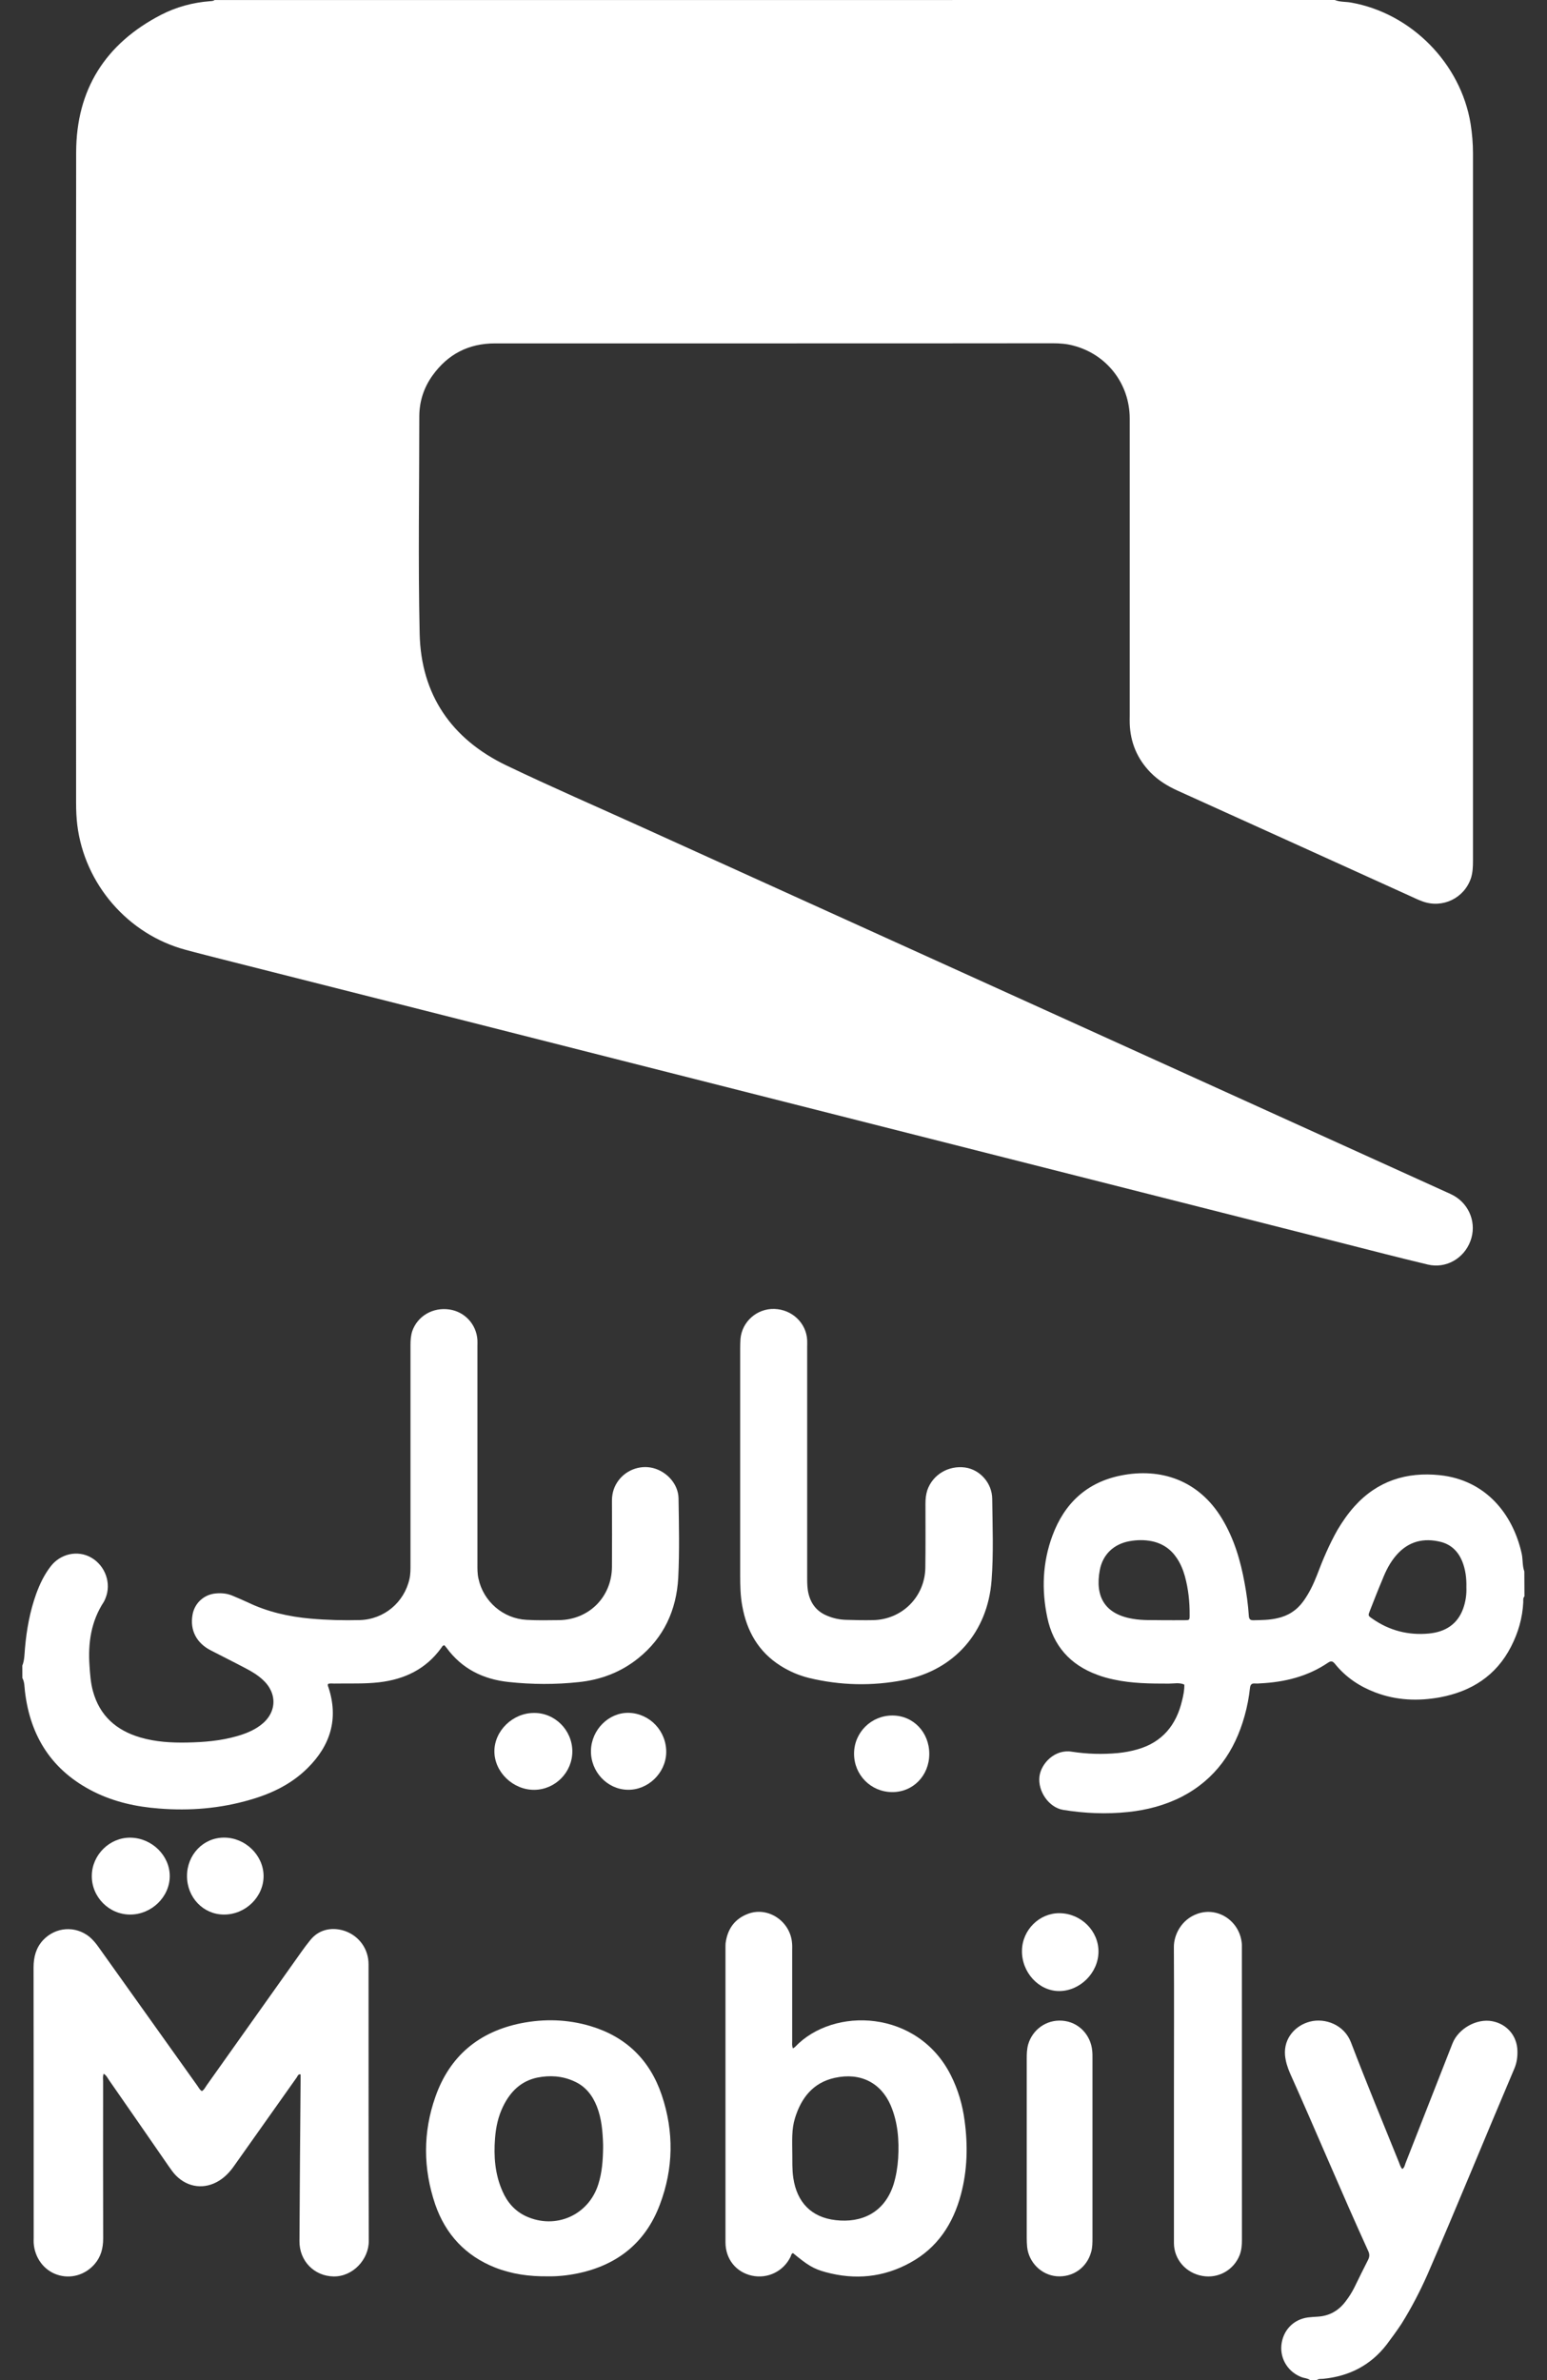
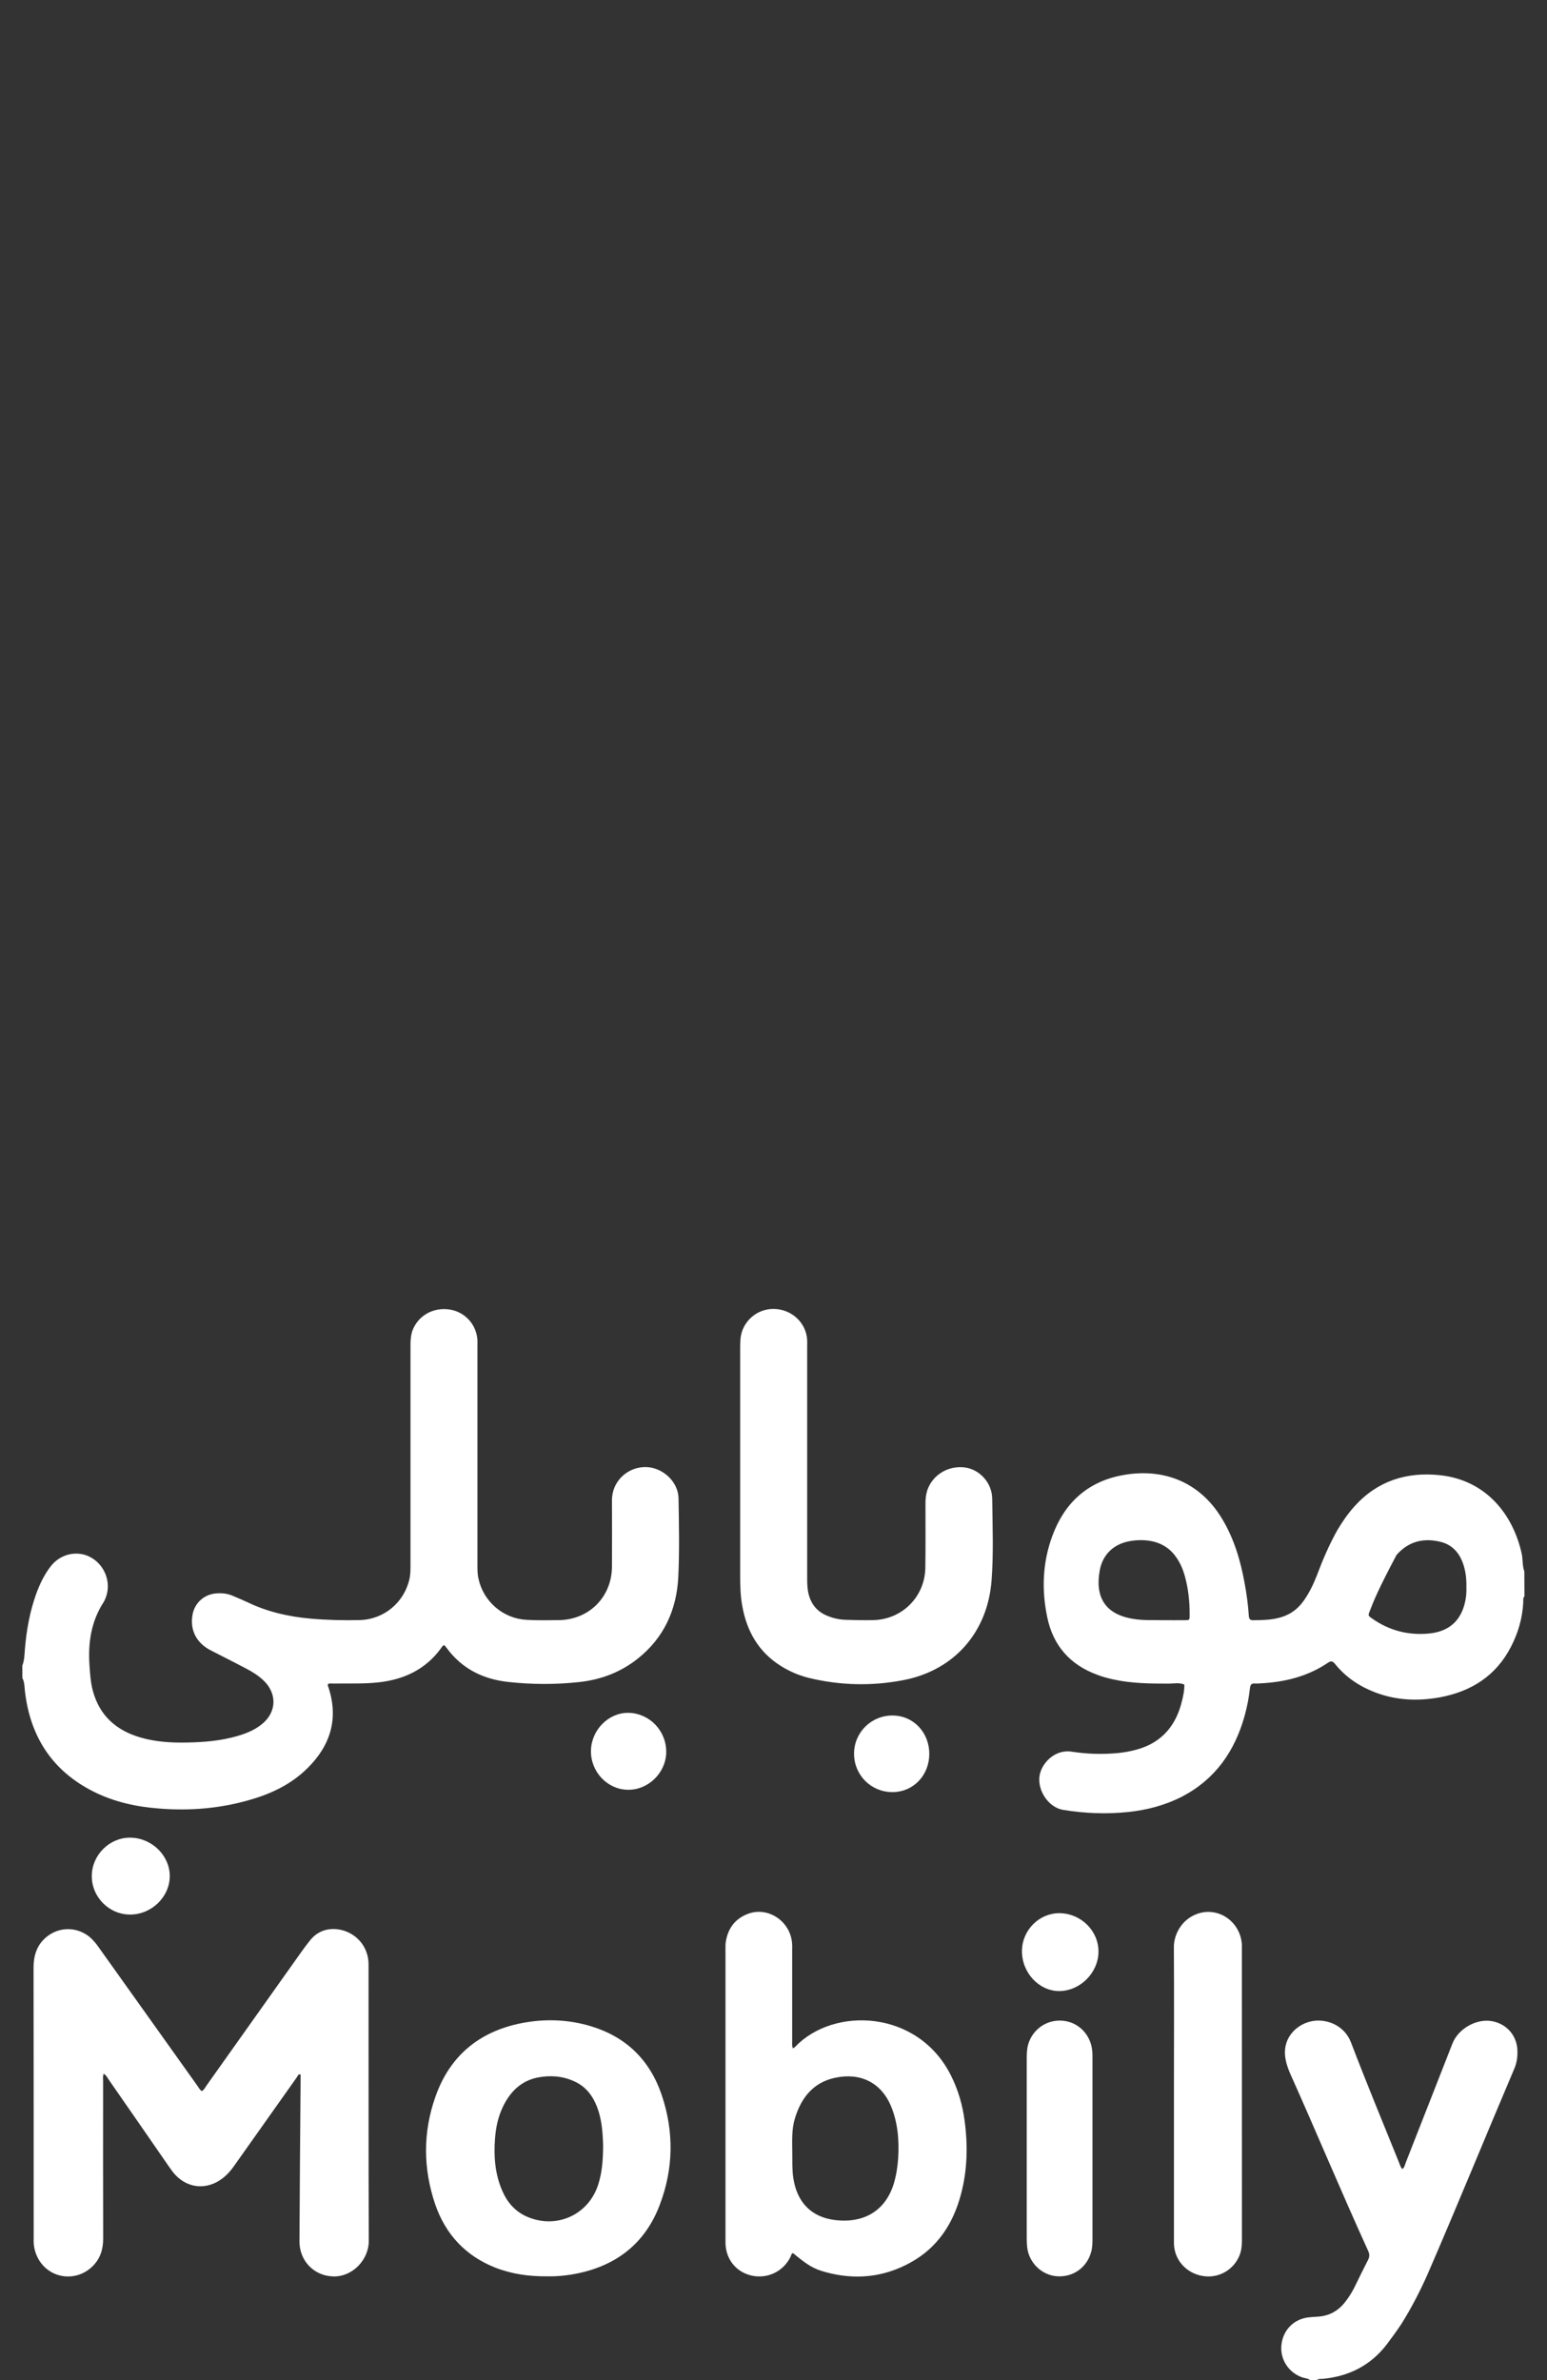
<svg xmlns="http://www.w3.org/2000/svg" width="26" height="40" viewBox="0 0 26 40" fill="none">
  <rect x="0" y="0" width="26" height="40" fill="#333333" stroke="none" />
  <g clip-path="url(#clip0_622_8069)">
-     <path d="M22.433 0C22.52 0.036 22.616 0.027 22.706 0.043C23.717 0.221 24.551 1.065 24.716 2.081C24.742 2.246 24.756 2.411 24.756 2.578C24.756 6.541 24.756 10.504 24.756 14.468C24.756 14.565 24.752 14.662 24.723 14.755C24.611 15.095 24.245 15.272 23.908 15.149C23.834 15.123 23.765 15.088 23.696 15.057C22.395 14.467 21.093 13.876 19.79 13.287C19.621 13.21 19.469 13.117 19.338 12.984C19.114 12.755 18.998 12.48 18.987 12.16C18.985 12.114 18.987 12.067 18.987 12.02C18.987 10.357 18.987 8.694 18.987 7.03C18.985 6.45 18.603 5.956 18.042 5.809C17.926 5.777 17.808 5.769 17.686 5.769C16.188 5.771 14.692 5.771 13.196 5.771C11.57 5.771 9.945 5.771 8.32 5.771C7.877 5.771 7.527 5.951 7.269 6.311C7.123 6.514 7.048 6.746 7.047 6.997C7.047 8.214 7.026 9.432 7.053 10.65C7.076 11.677 7.59 12.422 8.513 12.865C9.27 13.228 10.042 13.562 10.806 13.909C15.308 15.95 19.808 17.992 24.308 20.034C24.352 20.053 24.393 20.072 24.435 20.095C24.704 20.249 24.821 20.569 24.713 20.857C24.604 21.151 24.301 21.325 23.996 21.252C23.513 21.137 23.033 21.012 22.552 20.89C20.665 20.412 18.776 19.933 16.888 19.455C14.733 18.908 12.579 18.362 10.424 17.817C8.259 17.267 6.092 16.718 3.928 16.171C3.657 16.102 3.386 16.035 3.117 15.962C2.149 15.702 1.421 14.857 1.299 13.865C1.284 13.742 1.279 13.618 1.279 13.495C1.279 9.85 1.275 6.205 1.28 2.56C1.282 1.506 1.77 0.734 2.707 0.249C2.964 0.117 3.24 0.042 3.53 0.02C3.557 0.018 3.584 0.018 3.607 0.001" fill="white" />
    <path d="M0.375 27.993C0.413 27.899 0.411 27.797 0.42 27.697C0.447 27.388 0.502 27.084 0.607 26.79C0.667 26.625 0.741 26.469 0.849 26.328C1.014 26.11 1.307 26.047 1.533 26.177C1.771 26.314 1.876 26.611 1.773 26.86C1.764 26.882 1.756 26.903 1.744 26.922C1.53 27.249 1.478 27.612 1.504 27.992C1.514 28.135 1.523 28.277 1.561 28.418C1.674 28.835 1.954 29.081 2.359 29.2C2.616 29.275 2.878 29.29 3.142 29.285C3.426 29.28 3.707 29.257 3.982 29.178C4.121 29.138 4.253 29.087 4.371 29C4.654 28.795 4.672 28.459 4.411 28.225C4.328 28.15 4.232 28.091 4.131 28.039C3.937 27.936 3.739 27.838 3.542 27.736C3.302 27.613 3.191 27.398 3.235 27.142C3.268 26.942 3.429 26.795 3.631 26.779C3.73 26.77 3.826 26.781 3.916 26.821C3.998 26.856 4.079 26.89 4.161 26.928C4.497 27.09 4.852 27.17 5.223 27.203C5.497 27.227 5.774 27.234 6.049 27.227C6.455 27.215 6.792 26.931 6.881 26.539C6.901 26.454 6.899 26.369 6.899 26.283C6.899 25.058 6.899 23.834 6.899 22.607C6.899 22.525 6.904 22.445 6.93 22.367C7.021 22.115 7.276 21.967 7.552 22.007C7.812 22.045 8.007 22.257 8.024 22.52C8.026 22.555 8.024 22.589 8.024 22.624C8.024 23.842 8.024 25.06 8.024 26.278C8.024 26.363 8.022 26.448 8.042 26.533C8.125 26.916 8.457 27.202 8.848 27.223C9.03 27.234 9.213 27.23 9.395 27.228C9.901 27.221 10.282 26.837 10.285 26.332C10.287 25.967 10.287 25.602 10.285 25.238C10.283 25.123 10.307 25.015 10.37 24.917C10.497 24.715 10.745 24.614 10.976 24.672C11.21 24.732 11.4 24.943 11.404 25.181C11.411 25.626 11.421 26.074 11.399 26.517C11.369 27.059 11.157 27.525 10.724 27.871C10.432 28.105 10.094 28.232 9.724 28.27C9.332 28.312 8.942 28.31 8.55 28.268C8.123 28.223 7.764 28.048 7.504 27.692C7.492 27.676 7.48 27.662 7.469 27.65C7.438 27.653 7.429 27.677 7.416 27.695C7.159 28.051 6.801 28.223 6.371 28.273C6.119 28.302 5.867 28.289 5.616 28.294C5.581 28.294 5.546 28.287 5.513 28.301C5.504 28.322 5.513 28.339 5.52 28.357C5.694 28.885 5.553 29.335 5.169 29.715C4.897 29.985 4.562 30.145 4.201 30.248C3.701 30.394 3.188 30.436 2.671 30.394C2.288 30.365 1.918 30.283 1.574 30.111C0.879 29.762 0.509 29.19 0.419 28.424C0.41 28.349 0.414 28.271 0.376 28.201" fill="white" />
-     <path d="M19.52 27.229C19.669 27.229 19.789 27.231 19.909 27.229C19.992 27.229 19.994 27.227 19.994 27.147C19.996 26.925 19.973 26.706 19.914 26.49C19.884 26.383 19.841 26.278 19.778 26.185C19.676 26.032 19.535 25.938 19.355 25.901C19.233 25.877 19.108 25.879 18.985 25.901C18.72 25.948 18.533 26.124 18.484 26.387C18.401 26.831 18.566 27.127 19.038 27.206C19.208 27.236 19.378 27.225 19.52 27.229ZM24.645 26.677C24.649 26.52 24.63 26.376 24.574 26.237C24.506 26.074 24.391 25.959 24.218 25.914C23.928 25.841 23.674 25.902 23.471 26.133C23.364 26.255 23.293 26.395 23.235 26.543C23.161 26.718 23.092 26.894 23.023 27.071C22.991 27.151 22.991 27.153 23.061 27.201C23.348 27.404 23.669 27.486 24.016 27.453C24.286 27.427 24.494 27.302 24.591 27.034C24.633 26.916 24.65 26.795 24.645 26.677ZM25.621 26.829C25.594 26.857 25.602 26.895 25.601 26.928C25.588 27.192 25.516 27.44 25.396 27.673C25.146 28.162 24.73 28.426 24.202 28.525C23.834 28.592 23.469 28.578 23.114 28.443C22.849 28.342 22.619 28.189 22.439 27.966C22.401 27.92 22.375 27.906 22.319 27.944C21.975 28.177 21.588 28.271 21.177 28.291C21.151 28.293 21.123 28.295 21.095 28.293C21.04 28.288 21.015 28.307 21.008 28.368C20.991 28.526 20.961 28.683 20.918 28.836C20.753 29.43 20.426 29.901 19.868 30.193C19.581 30.34 19.276 30.42 18.958 30.453C18.593 30.491 18.23 30.476 17.868 30.417C17.627 30.377 17.439 30.103 17.47 29.854C17.498 29.635 17.729 29.393 18.012 29.439C18.271 29.479 18.528 29.486 18.789 29.462C18.896 29.451 19.005 29.432 19.109 29.402C19.533 29.284 19.771 28.992 19.868 28.575C19.889 28.488 19.908 28.401 19.904 28.311C19.821 28.273 19.731 28.295 19.644 28.295C19.333 28.295 19.024 28.293 18.718 28.226C18.624 28.206 18.53 28.181 18.44 28.146C17.985 27.979 17.701 27.658 17.602 27.185C17.503 26.72 17.522 26.257 17.687 25.811C17.888 25.265 18.268 24.909 18.846 24.796C19.498 24.667 20.144 24.867 20.54 25.526C20.741 25.86 20.849 26.226 20.918 26.607C20.951 26.785 20.976 26.966 20.988 27.147C20.991 27.205 21.005 27.232 21.068 27.23C21.2 27.227 21.332 27.227 21.462 27.197C21.643 27.159 21.79 27.067 21.901 26.916C22 26.78 22.072 26.631 22.133 26.475C22.231 26.214 22.34 25.957 22.478 25.713C22.561 25.573 22.654 25.439 22.763 25.317C23.149 24.888 23.639 24.733 24.2 24.792C24.968 24.874 25.423 25.44 25.573 26.102C25.597 26.205 25.583 26.311 25.619 26.41" fill="white" />
+     <path d="M19.52 27.229C19.669 27.229 19.789 27.231 19.909 27.229C19.992 27.229 19.994 27.227 19.994 27.147C19.996 26.925 19.973 26.706 19.914 26.49C19.884 26.383 19.841 26.278 19.778 26.185C19.676 26.032 19.535 25.938 19.355 25.901C19.233 25.877 19.108 25.879 18.985 25.901C18.72 25.948 18.533 26.124 18.484 26.387C18.401 26.831 18.566 27.127 19.038 27.206C19.208 27.236 19.378 27.225 19.52 27.229ZM24.645 26.677C24.649 26.52 24.63 26.376 24.574 26.237C24.506 26.074 24.391 25.959 24.218 25.914C23.928 25.841 23.674 25.902 23.471 26.133C23.161 26.718 23.092 26.894 23.023 27.071C22.991 27.151 22.991 27.153 23.061 27.201C23.348 27.404 23.669 27.486 24.016 27.453C24.286 27.427 24.494 27.302 24.591 27.034C24.633 26.916 24.65 26.795 24.645 26.677ZM25.621 26.829C25.594 26.857 25.602 26.895 25.601 26.928C25.588 27.192 25.516 27.44 25.396 27.673C25.146 28.162 24.73 28.426 24.202 28.525C23.834 28.592 23.469 28.578 23.114 28.443C22.849 28.342 22.619 28.189 22.439 27.966C22.401 27.92 22.375 27.906 22.319 27.944C21.975 28.177 21.588 28.271 21.177 28.291C21.151 28.293 21.123 28.295 21.095 28.293C21.04 28.288 21.015 28.307 21.008 28.368C20.991 28.526 20.961 28.683 20.918 28.836C20.753 29.43 20.426 29.901 19.868 30.193C19.581 30.34 19.276 30.42 18.958 30.453C18.593 30.491 18.23 30.476 17.868 30.417C17.627 30.377 17.439 30.103 17.47 29.854C17.498 29.635 17.729 29.393 18.012 29.439C18.271 29.479 18.528 29.486 18.789 29.462C18.896 29.451 19.005 29.432 19.109 29.402C19.533 29.284 19.771 28.992 19.868 28.575C19.889 28.488 19.908 28.401 19.904 28.311C19.821 28.273 19.731 28.295 19.644 28.295C19.333 28.295 19.024 28.293 18.718 28.226C18.624 28.206 18.53 28.181 18.44 28.146C17.985 27.979 17.701 27.658 17.602 27.185C17.503 26.72 17.522 26.257 17.687 25.811C17.888 25.265 18.268 24.909 18.846 24.796C19.498 24.667 20.144 24.867 20.54 25.526C20.741 25.86 20.849 26.226 20.918 26.607C20.951 26.785 20.976 26.966 20.988 27.147C20.991 27.205 21.005 27.232 21.068 27.23C21.2 27.227 21.332 27.227 21.462 27.197C21.643 27.159 21.79 27.067 21.901 26.916C22 26.78 22.072 26.631 22.133 26.475C22.231 26.214 22.34 25.957 22.478 25.713C22.561 25.573 22.654 25.439 22.763 25.317C23.149 24.888 23.639 24.733 24.2 24.792C24.968 24.874 25.423 25.44 25.573 26.102C25.597 26.205 25.583 26.311 25.619 26.41" fill="white" />
    <path d="M12.44 24.666C12.44 23.998 12.44 23.331 12.44 22.664C12.44 22.61 12.442 22.556 12.445 22.502C12.47 22.212 12.721 21.989 13.015 21.998C13.312 22.007 13.552 22.235 13.566 22.523C13.568 22.561 13.566 22.601 13.566 22.64C13.566 23.934 13.566 25.23 13.566 26.524C13.566 26.615 13.568 26.703 13.59 26.79C13.634 26.964 13.736 27.087 13.903 27.155C14.003 27.197 14.109 27.22 14.219 27.223C14.37 27.228 14.521 27.231 14.672 27.228C15.162 27.219 15.546 26.835 15.552 26.343C15.557 25.987 15.554 25.629 15.554 25.273C15.554 25.195 15.561 25.119 15.585 25.044C15.676 24.783 15.939 24.625 16.221 24.663C16.468 24.698 16.674 24.922 16.676 25.191C16.681 25.648 16.7 26.107 16.665 26.562C16.599 27.426 16.043 28.068 15.19 28.235C14.66 28.339 14.125 28.327 13.597 28.2C13.427 28.158 13.267 28.089 13.118 27.995C12.748 27.761 12.55 27.413 12.475 26.989C12.443 26.82 12.441 26.65 12.44 26.48C12.44 25.875 12.44 25.271 12.44 24.666Z" fill="white" />
    <path d="M2.853 31.533C2.851 31.881 2.546 32.176 2.189 32.176C1.833 32.178 1.537 31.88 1.543 31.521C1.547 31.17 1.847 30.877 2.195 30.884C2.554 30.89 2.855 31.186 2.853 31.533Z" fill="white" />
-     <path d="M9.619 29.428C9.622 29.783 9.335 30.075 8.983 30.08C8.625 30.085 8.309 29.783 8.309 29.432C8.31 29.088 8.616 28.789 8.972 28.788C9.324 28.783 9.615 29.074 9.619 29.428Z" fill="white" />
-     <path d="M3.143 31.529C3.143 31.17 3.417 30.883 3.764 30.883C4.121 30.881 4.426 31.177 4.43 31.525C4.432 31.879 4.126 32.178 3.764 32.176C3.417 32.176 3.143 31.89 3.143 31.529Z" fill="white" />
    <path d="M15.618 29.479C15.617 29.842 15.344 30.122 14.991 30.118C14.635 30.115 14.352 29.828 14.354 29.47C14.355 29.116 14.643 28.829 15 28.831C15.349 28.831 15.62 29.114 15.618 29.479Z" fill="white" />
    <path d="M9.932 29.421C9.939 29.069 10.232 28.778 10.569 28.786C10.925 28.797 11.205 29.096 11.197 29.457C11.188 29.801 10.887 30.089 10.545 30.079C10.203 30.071 9.925 29.773 9.932 29.421Z" fill="white" />
    <path d="M22.016 39.999C21.978 39.97 21.929 39.968 21.887 39.955C21.656 39.874 21.512 39.651 21.536 39.411C21.562 39.164 21.737 38.98 21.982 38.947C22.036 38.94 22.09 38.938 22.144 38.934C22.342 38.923 22.498 38.834 22.616 38.676C22.674 38.601 22.723 38.523 22.764 38.44C22.84 38.286 22.913 38.134 22.991 37.983C23.019 37.929 23.021 37.885 22.995 37.83C22.543 36.839 22.125 35.833 21.68 34.841C21.638 34.743 21.607 34.646 21.597 34.54C21.573 34.245 21.781 34.035 22.018 33.975C22.268 33.911 22.591 34.024 22.706 34.326C22.963 34.999 23.239 35.665 23.508 36.331C23.526 36.373 23.535 36.418 23.568 36.453C23.606 36.427 23.61 36.387 23.623 36.353C23.886 35.682 24.149 35.011 24.412 34.341C24.511 34.091 24.82 33.918 25.081 33.969C25.328 34.016 25.498 34.216 25.503 34.468C25.506 34.568 25.492 34.669 25.452 34.763C24.962 35.915 24.491 37.074 23.993 38.221C23.866 38.508 23.721 38.787 23.555 39.053C23.476 39.173 23.391 39.288 23.305 39.403C23.035 39.752 22.677 39.934 22.243 39.978C22.206 39.983 22.165 39.973 22.131 40" fill="white" />
    <path d="M3.392 35.143C3.432 35.122 3.449 35.08 3.474 35.045C4.006 34.296 4.537 33.548 5.069 32.798C5.116 32.731 5.166 32.666 5.216 32.604C5.374 32.408 5.609 32.385 5.807 32.456C6.041 32.543 6.194 32.759 6.194 33.011C6.196 34.562 6.192 36.112 6.198 37.664C6.198 37.971 5.932 38.263 5.607 38.258C5.282 38.253 5.031 37.999 5.033 37.666C5.038 36.77 5.044 35.874 5.052 34.978C5.052 34.94 5.052 34.901 5.052 34.863C5.01 34.854 5.003 34.889 4.991 34.908C4.639 35.405 4.288 35.901 3.936 36.398C3.867 36.497 3.785 36.586 3.681 36.65C3.438 36.8 3.159 36.766 2.958 36.563C2.911 36.516 2.875 36.461 2.836 36.407C2.501 35.922 2.166 35.438 1.83 34.955C1.806 34.92 1.79 34.88 1.743 34.852C1.724 34.897 1.733 34.939 1.733 34.981C1.733 35.86 1.731 36.741 1.734 37.622C1.734 37.784 1.696 37.928 1.59 38.051C1.428 38.237 1.182 38.305 0.956 38.227C0.735 38.151 0.582 37.942 0.566 37.695C0.564 37.669 0.566 37.641 0.566 37.615C0.566 36.098 0.566 34.581 0.564 33.066C0.564 32.893 0.604 32.735 0.724 32.606C0.934 32.383 1.265 32.359 1.503 32.55C1.563 32.601 1.612 32.66 1.657 32.724C2.211 33.501 2.764 34.277 3.318 35.054C3.339 35.085 3.357 35.121 3.392 35.143Z" fill="white" />
    <path d="M13.316 36.207C13.318 36.31 13.311 36.457 13.333 36.604C13.394 37.012 13.637 37.266 14.046 37.312C14.473 37.361 14.864 37.194 15.019 36.708C15.062 36.566 15.085 36.421 15.095 36.274C15.113 35.97 15.091 35.669 14.97 35.384C14.808 35.008 14.465 34.823 14.027 34.921C13.663 35.002 13.465 35.259 13.361 35.598C13.303 35.784 13.314 35.974 13.316 36.207ZM13.326 34.425C13.343 34.413 13.355 34.409 13.362 34.401C14.01 33.718 15.426 33.773 15.981 34.878C16.103 35.119 16.177 35.375 16.212 35.642C16.268 36.056 16.259 36.469 16.151 36.876C16.02 37.373 15.755 37.778 15.296 38.028C14.846 38.275 14.37 38.32 13.877 38.186C13.668 38.13 13.568 38.064 13.328 37.866C13.297 37.875 13.297 37.906 13.287 37.927C13.168 38.172 12.903 38.302 12.638 38.245C12.371 38.187 12.193 37.967 12.193 37.684C12.193 36.031 12.193 34.379 12.193 32.727C12.193 32.704 12.193 32.68 12.195 32.657C12.226 32.417 12.35 32.244 12.579 32.161C12.915 32.039 13.286 32.294 13.312 32.659C13.316 32.697 13.314 32.737 13.314 32.776C13.314 33.283 13.314 33.792 13.314 34.299C13.314 34.338 13.307 34.376 13.326 34.425Z" fill="white" />
    <path d="M10.136 36.1C10.136 36.081 10.136 36.062 10.136 36.042C10.129 35.824 10.112 35.608 10.032 35.403C9.957 35.212 9.837 35.059 9.644 34.976C9.448 34.887 9.239 34.875 9.031 34.916C8.755 34.974 8.576 35.153 8.456 35.399C8.373 35.568 8.334 35.751 8.32 35.936C8.296 36.242 8.319 36.541 8.444 36.824C8.525 37.012 8.654 37.16 8.842 37.247C9.339 37.474 9.893 37.229 10.056 36.708C10.119 36.51 10.133 36.307 10.136 36.1ZM9.21 38.256C8.891 38.26 8.6 38.218 8.322 38.109C7.824 37.912 7.489 37.551 7.315 37.049C7.11 36.446 7.106 35.836 7.319 35.235C7.559 34.554 8.049 34.146 8.755 34.003C9.148 33.925 9.542 33.936 9.928 34.052C10.525 34.231 10.924 34.624 11.122 35.211C11.329 35.826 11.32 36.447 11.088 37.056C10.847 37.693 10.373 38.069 9.707 38.207C9.537 38.242 9.363 38.259 9.21 38.256Z" fill="white" />
    <path d="M19.73 35.2C19.73 34.374 19.734 33.549 19.729 32.724C19.727 32.524 19.85 32.26 20.125 32.163C20.479 32.038 20.851 32.298 20.872 32.684C20.873 32.715 20.872 32.746 20.872 32.778C20.872 34.397 20.872 36.016 20.873 37.638C20.873 37.728 20.867 37.815 20.834 37.9C20.735 38.152 20.474 38.298 20.206 38.249C19.932 38.201 19.732 37.973 19.73 37.7C19.729 36.866 19.73 36.034 19.73 35.2Z" fill="white" />
    <path d="M17.256 36.102V34.601C17.256 34.519 17.258 34.439 17.28 34.359C17.352 34.112 17.583 33.939 17.853 33.96C18.125 33.979 18.333 34.196 18.357 34.468C18.362 34.514 18.361 34.561 18.361 34.608C18.361 35.607 18.361 36.608 18.361 37.609C18.361 37.691 18.361 37.771 18.338 37.85C18.265 38.111 18.031 38.276 17.76 38.255C17.504 38.234 17.292 38.026 17.263 37.765C17.258 37.711 17.256 37.657 17.256 37.603C17.256 37.102 17.256 36.602 17.256 36.102Z" fill="white" />
    <path d="M17.808 32.153C18.17 32.157 18.465 32.452 18.462 32.803C18.458 33.158 18.15 33.463 17.798 33.462C17.457 33.46 17.169 33.146 17.176 32.781C17.181 32.435 17.468 32.15 17.808 32.153Z" fill="white" />
  </g>
  <defs>
    <clipPath id="clip0_622_8069">
      <rect width="25.247" height="40" fill="white" transform="translate(0.375)" />
    </clipPath>
  </defs>
</svg>